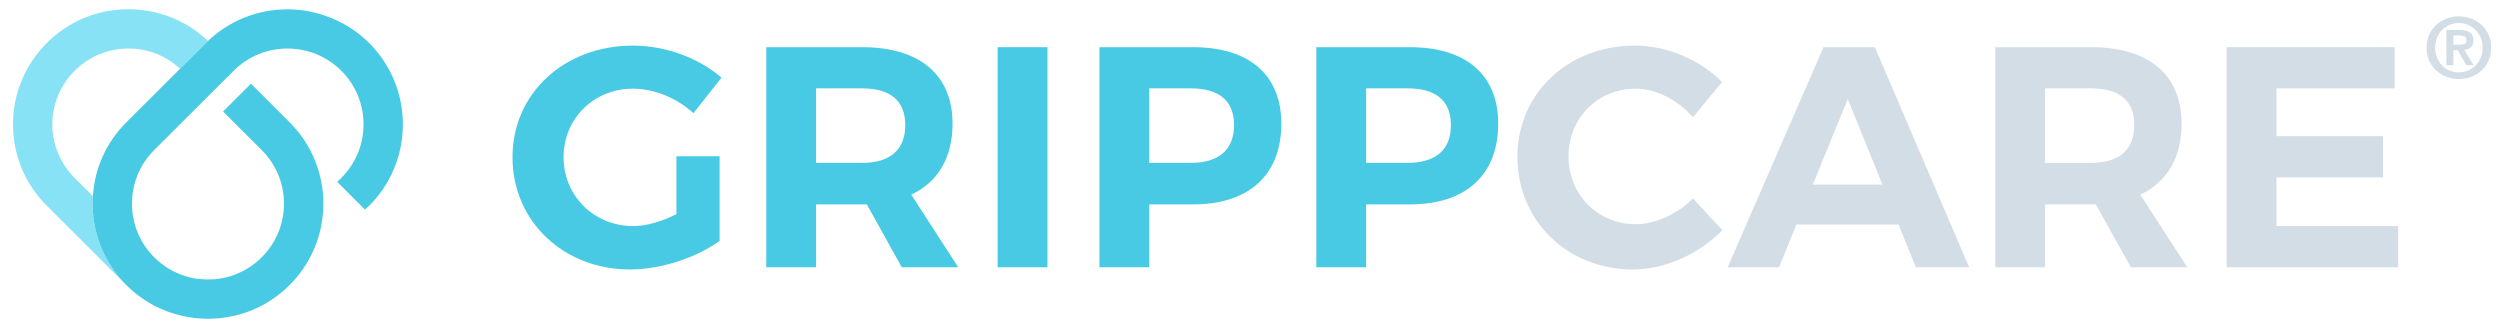
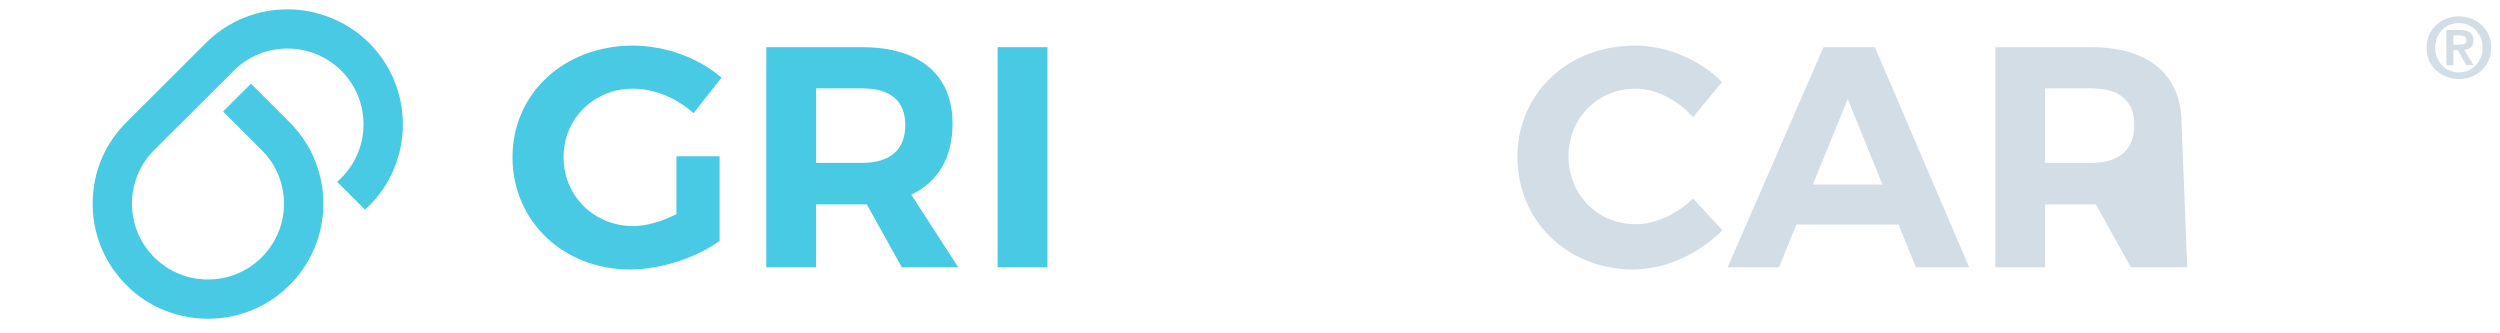
<svg xmlns="http://www.w3.org/2000/svg" width="225" height="30" viewBox="0 0 225 30" fill="none">
  <g clip-path="url(#clip0_1_31)">
    <path d="M64.765 14.066V21.678C62.665 23.206 59.46 24.253 56.708 24.253C50.694 24.253 46.125 19.895 46.125 14.151C46.125 8.406 50.778 4.104 56.962 4.104C59.913 4.104 62.92 5.236 64.934 6.991L62.409 10.189C60.934 8.831 58.891 7.981 56.962 7.981C53.444 7.981 50.722 10.669 50.722 14.151C50.722 17.632 53.474 20.348 56.992 20.348C58.184 20.348 59.602 19.923 60.878 19.272V14.066H64.765Z" fill="#48CAE4" />
    <path d="M78.013 18.395H73.445V24.054H68.964V4.246H77.588C82.78 4.246 85.73 6.736 85.73 11.122C85.73 14.179 84.424 16.386 82.013 17.518L86.24 24.054H81.161L78.013 18.395ZM77.587 14.659C80.055 14.659 81.474 13.528 81.474 11.263C81.474 8.999 80.055 7.952 77.587 7.952H73.445V14.659H77.587Z" fill="#48CAE4" />
    <path d="M89.787 24.054V4.246H94.269V24.054H89.787Z" fill="#48CAE4" />
-     <path d="M107.375 4.246C112.425 4.246 115.319 6.736 115.319 11.122C115.319 15.735 112.425 18.395 107.375 18.395H103.431V24.054H98.949V4.246H107.375ZM103.431 14.659H107.148C109.645 14.659 111.063 13.528 111.063 11.263C111.063 8.999 109.644 7.952 107.148 7.952H103.431V14.659Z" fill="#48CAE4" />
-     <path d="M126.894 4.246C131.945 4.246 134.838 6.736 134.838 11.122C134.838 15.735 131.945 18.395 126.894 18.395H122.95V24.054H118.469V4.246H126.894ZM122.95 14.659H126.667C129.164 14.659 130.582 13.528 130.582 11.263C130.582 8.999 129.163 7.952 126.667 7.952H122.95V14.659Z" fill="#48CAE4" />
    <path d="M154.979 7.386L152.369 10.556C151.008 9 149.05 7.981 147.205 7.981C143.801 7.981 141.163 10.613 141.163 14.065C141.163 17.518 143.802 20.178 147.205 20.178C148.992 20.178 150.95 19.272 152.369 17.857L155.008 20.715C152.908 22.866 149.873 24.253 146.978 24.253C141.05 24.253 136.567 19.866 136.567 14.121C136.567 8.377 141.134 4.103 147.149 4.103C150.015 4.103 153.022 5.377 154.979 7.386Z" fill="#D3DDE6" />
    <path d="M161.675 20.206L160.115 24.054H155.491L164.115 4.246H168.74L177.223 24.054H172.428L170.868 20.206H161.676H161.675ZM166.3 8.915L163.151 16.612H169.421L166.301 8.915H166.3Z" fill="#D3DDE6" />
-     <path d="M188.626 18.395H184.059V24.054H179.577V4.246H188.201C193.393 4.246 196.343 6.736 196.343 11.122C196.343 14.179 195.038 16.386 192.626 17.518L196.853 24.054H191.775L188.626 18.395ZM188.2 14.659C190.668 14.659 192.087 13.528 192.087 11.263C192.087 8.999 190.668 7.952 188.2 7.952H184.059V14.659H188.2Z" fill="#D3DDE6" />
-     <path d="M204.882 7.952V12.254H214.471V15.961H204.882V20.348H215.833V24.056H200.4V4.246H215.521V7.953H204.882V7.952Z" fill="#D3DDE6" />
+     <path d="M188.626 18.395H184.059V24.054H179.577V4.246H188.201C193.393 4.246 196.343 6.736 196.343 11.122L196.853 24.054H191.775L188.626 18.395ZM188.2 14.659C190.668 14.659 192.087 13.528 192.087 11.263C192.087 8.999 190.668 7.952 188.2 7.952H184.059V14.659H188.2Z" fill="#D3DDE6" />
    <path d="M218.631 3.125C218.79 2.778 219.002 2.483 219.27 2.238C219.538 1.994 219.847 1.805 220.198 1.671C220.549 1.538 220.916 1.47 221.3 1.47C221.683 1.47 222.05 1.536 222.401 1.671C222.752 1.804 223.061 1.993 223.329 2.238C223.597 2.481 223.809 2.778 223.968 3.125C224.128 3.473 224.207 3.86 224.207 4.289C224.207 4.717 224.128 5.112 223.968 5.46C223.809 5.808 223.597 6.105 223.329 6.351C223.061 6.597 222.752 6.786 222.401 6.918C222.05 7.049 221.683 7.114 221.3 7.114C220.916 7.114 220.549 7.049 220.198 6.918C219.847 6.788 219.538 6.599 219.27 6.351C219.002 6.105 218.79 5.808 218.631 5.46C218.471 5.112 218.392 4.723 218.392 4.289C218.392 3.855 218.471 3.473 218.631 3.125ZM219.331 5.18C219.442 5.452 219.593 5.687 219.785 5.886C219.977 6.085 220.202 6.239 220.463 6.35C220.723 6.461 221.002 6.516 221.3 6.516C221.597 6.516 221.869 6.461 222.129 6.35C222.388 6.239 222.614 6.084 222.807 5.886C222.999 5.687 223.152 5.452 223.266 5.18C223.379 4.908 223.436 4.611 223.436 4.289C223.436 3.967 223.379 3.67 223.266 3.401C223.152 3.131 222.999 2.898 222.807 2.702C222.615 2.506 222.39 2.352 222.129 2.241C221.869 2.13 221.592 2.075 221.3 2.075C221.007 2.075 220.723 2.131 220.463 2.241C220.204 2.352 219.978 2.506 219.785 2.702C219.593 2.898 219.441 3.131 219.331 3.401C219.22 3.67 219.165 3.967 219.165 4.289C219.165 4.611 219.22 4.908 219.331 5.18ZM221.369 2.702C221.767 2.702 222.074 2.773 222.289 2.913C222.503 3.054 222.611 3.296 222.611 3.639C222.611 3.785 222.59 3.909 222.546 4.012C222.503 4.115 222.445 4.2 222.369 4.265C222.292 4.331 222.205 4.381 222.103 4.416C222.002 4.451 221.894 4.474 221.778 4.483L222.626 5.866H221.967L221.195 4.514H220.801V5.866H220.173V2.702H221.37H221.369ZM221.36 4.024C221.542 4.024 221.691 3.998 221.807 3.948C221.923 3.898 221.981 3.776 221.981 3.585C221.981 3.5 221.961 3.431 221.921 3.381C221.88 3.331 221.828 3.291 221.765 3.264C221.702 3.236 221.632 3.218 221.553 3.208C221.475 3.198 221.4 3.193 221.33 3.193H220.8V4.024H221.36Z" fill="#D3DDE6" />
-     <path d="M18.716 3.681C18.651 3.744 18.585 3.807 18.522 3.87L18.431 3.965L16.495 5.893L16.207 6.18C15.667 5.679 15.041 5.267 14.351 4.956C13.477 4.565 12.539 4.367 11.568 4.367C9.736 4.367 8.014 5.076 6.724 6.365C4.122 8.961 4.028 13.104 6.513 15.797L6.576 15.863C6.619 15.912 6.663 15.959 6.708 16.003L8.36 17.652C8.338 17.972 8.332 18.296 8.342 18.623C8.413 21.269 9.484 23.764 11.372 25.656L4.201 18.503C2.244 16.55 1.168 13.95 1.171 11.184C1.175 8.415 2.258 5.816 4.218 3.864C6.178 1.907 8.789 0.831 11.565 0.831C13.387 0.831 15.18 1.308 16.745 2.208C17.465 2.623 18.127 3.117 18.716 3.68V3.681Z" fill="#87E2F5" />
    <path d="M33.222 18.515L32.849 18.866L30.351 16.372L30.714 16.013C32.004 14.726 32.717 13.012 32.717 11.191C32.717 9.37 32.004 7.652 30.714 6.363C29.421 5.079 27.704 4.369 25.874 4.369C24.043 4.369 22.326 5.079 21.039 6.363L20.827 6.582H20.817L19.001 8.392L13.879 13.502C12.588 14.789 11.88 16.503 11.88 18.33C11.88 20.157 12.588 21.868 13.879 23.155C13.97 23.246 14.049 23.322 14.136 23.396C14.4 23.637 14.663 23.842 14.922 24.012C15.015 24.072 15.109 24.13 15.207 24.19C15.352 24.28 15.495 24.359 15.639 24.428C15.793 24.507 15.941 24.576 16.091 24.635C16.283 24.718 16.487 24.792 16.728 24.863C16.929 24.928 17.143 24.981 17.372 25.024C17.537 25.06 17.69 25.083 17.849 25.101C18.011 25.12 18.171 25.136 18.336 25.144H18.358C18.47 25.15 18.584 25.15 18.696 25.15H18.718C18.864 25.15 19.015 25.146 19.16 25.139C19.309 25.131 19.446 25.121 19.58 25.099C19.759 25.08 19.915 25.054 20.067 25.024C20.273 24.981 20.498 24.931 20.715 24.863C20.921 24.8 21.13 24.723 21.335 24.638C22.164 24.296 22.912 23.798 23.553 23.156C25.035 21.678 25.75 19.637 25.516 17.561C25.343 16.016 24.668 14.617 23.566 13.519L20.076 10.036L22.586 7.532L26.076 11.02C27.24 12.181 28.088 13.559 28.591 15.117C28.962 16.247 29.132 17.425 29.098 18.619C29.023 21.28 27.945 23.78 26.06 25.657C25.939 25.781 25.807 25.906 25.675 26.025C25.549 26.147 25.404 26.265 25.268 26.37C25.136 26.478 24.999 26.587 24.853 26.691C24.557 26.908 24.268 27.099 23.974 27.271C23.695 27.435 23.406 27.588 23.093 27.731C22.95 27.797 22.804 27.861 22.65 27.924L22.659 27.932L22.047 28.148C21.91 28.195 21.772 28.238 21.635 28.277C21.41 28.345 21.171 28.407 20.916 28.457C20.185 28.611 19.445 28.69 18.72 28.69C17.102 28.69 15.489 28.309 14.047 27.588H13.959L13.88 27.505C13.69 27.406 13.509 27.302 13.325 27.193C13.213 27.124 13.109 27.059 12.999 26.987C12.856 26.894 12.711 26.793 12.568 26.686L12.496 26.632C12.449 26.599 12.405 26.565 12.362 26.53L12.158 26.374L12.098 26.322C12.054 26.284 12.007 26.243 11.962 26.199C11.956 26.195 11.951 26.191 11.945 26.187C11.778 26.051 11.588 25.876 11.385 25.673L11.373 25.661C9.487 23.769 8.414 21.274 8.343 18.628C8.332 18.3 8.339 17.977 8.362 17.656C8.516 15.14 9.566 12.81 11.373 11.008L16.208 6.185L16.496 5.898L18.432 3.97L18.523 3.875C18.586 3.812 18.652 3.749 18.717 3.686C20.661 1.846 23.19 0.84 25.877 0.84C28.565 0.84 31.263 1.916 33.224 3.869C37.27 7.91 37.27 14.483 33.224 18.52L33.222 18.515Z" fill="#48CAE4" />
  </g>
  <defs>
    <clipPath id="clip0_1_31">
      <rect width="224.56" height="29.4" fill="white" transform="translate(0.35)" />
    </clipPath>
  </defs>
</svg>